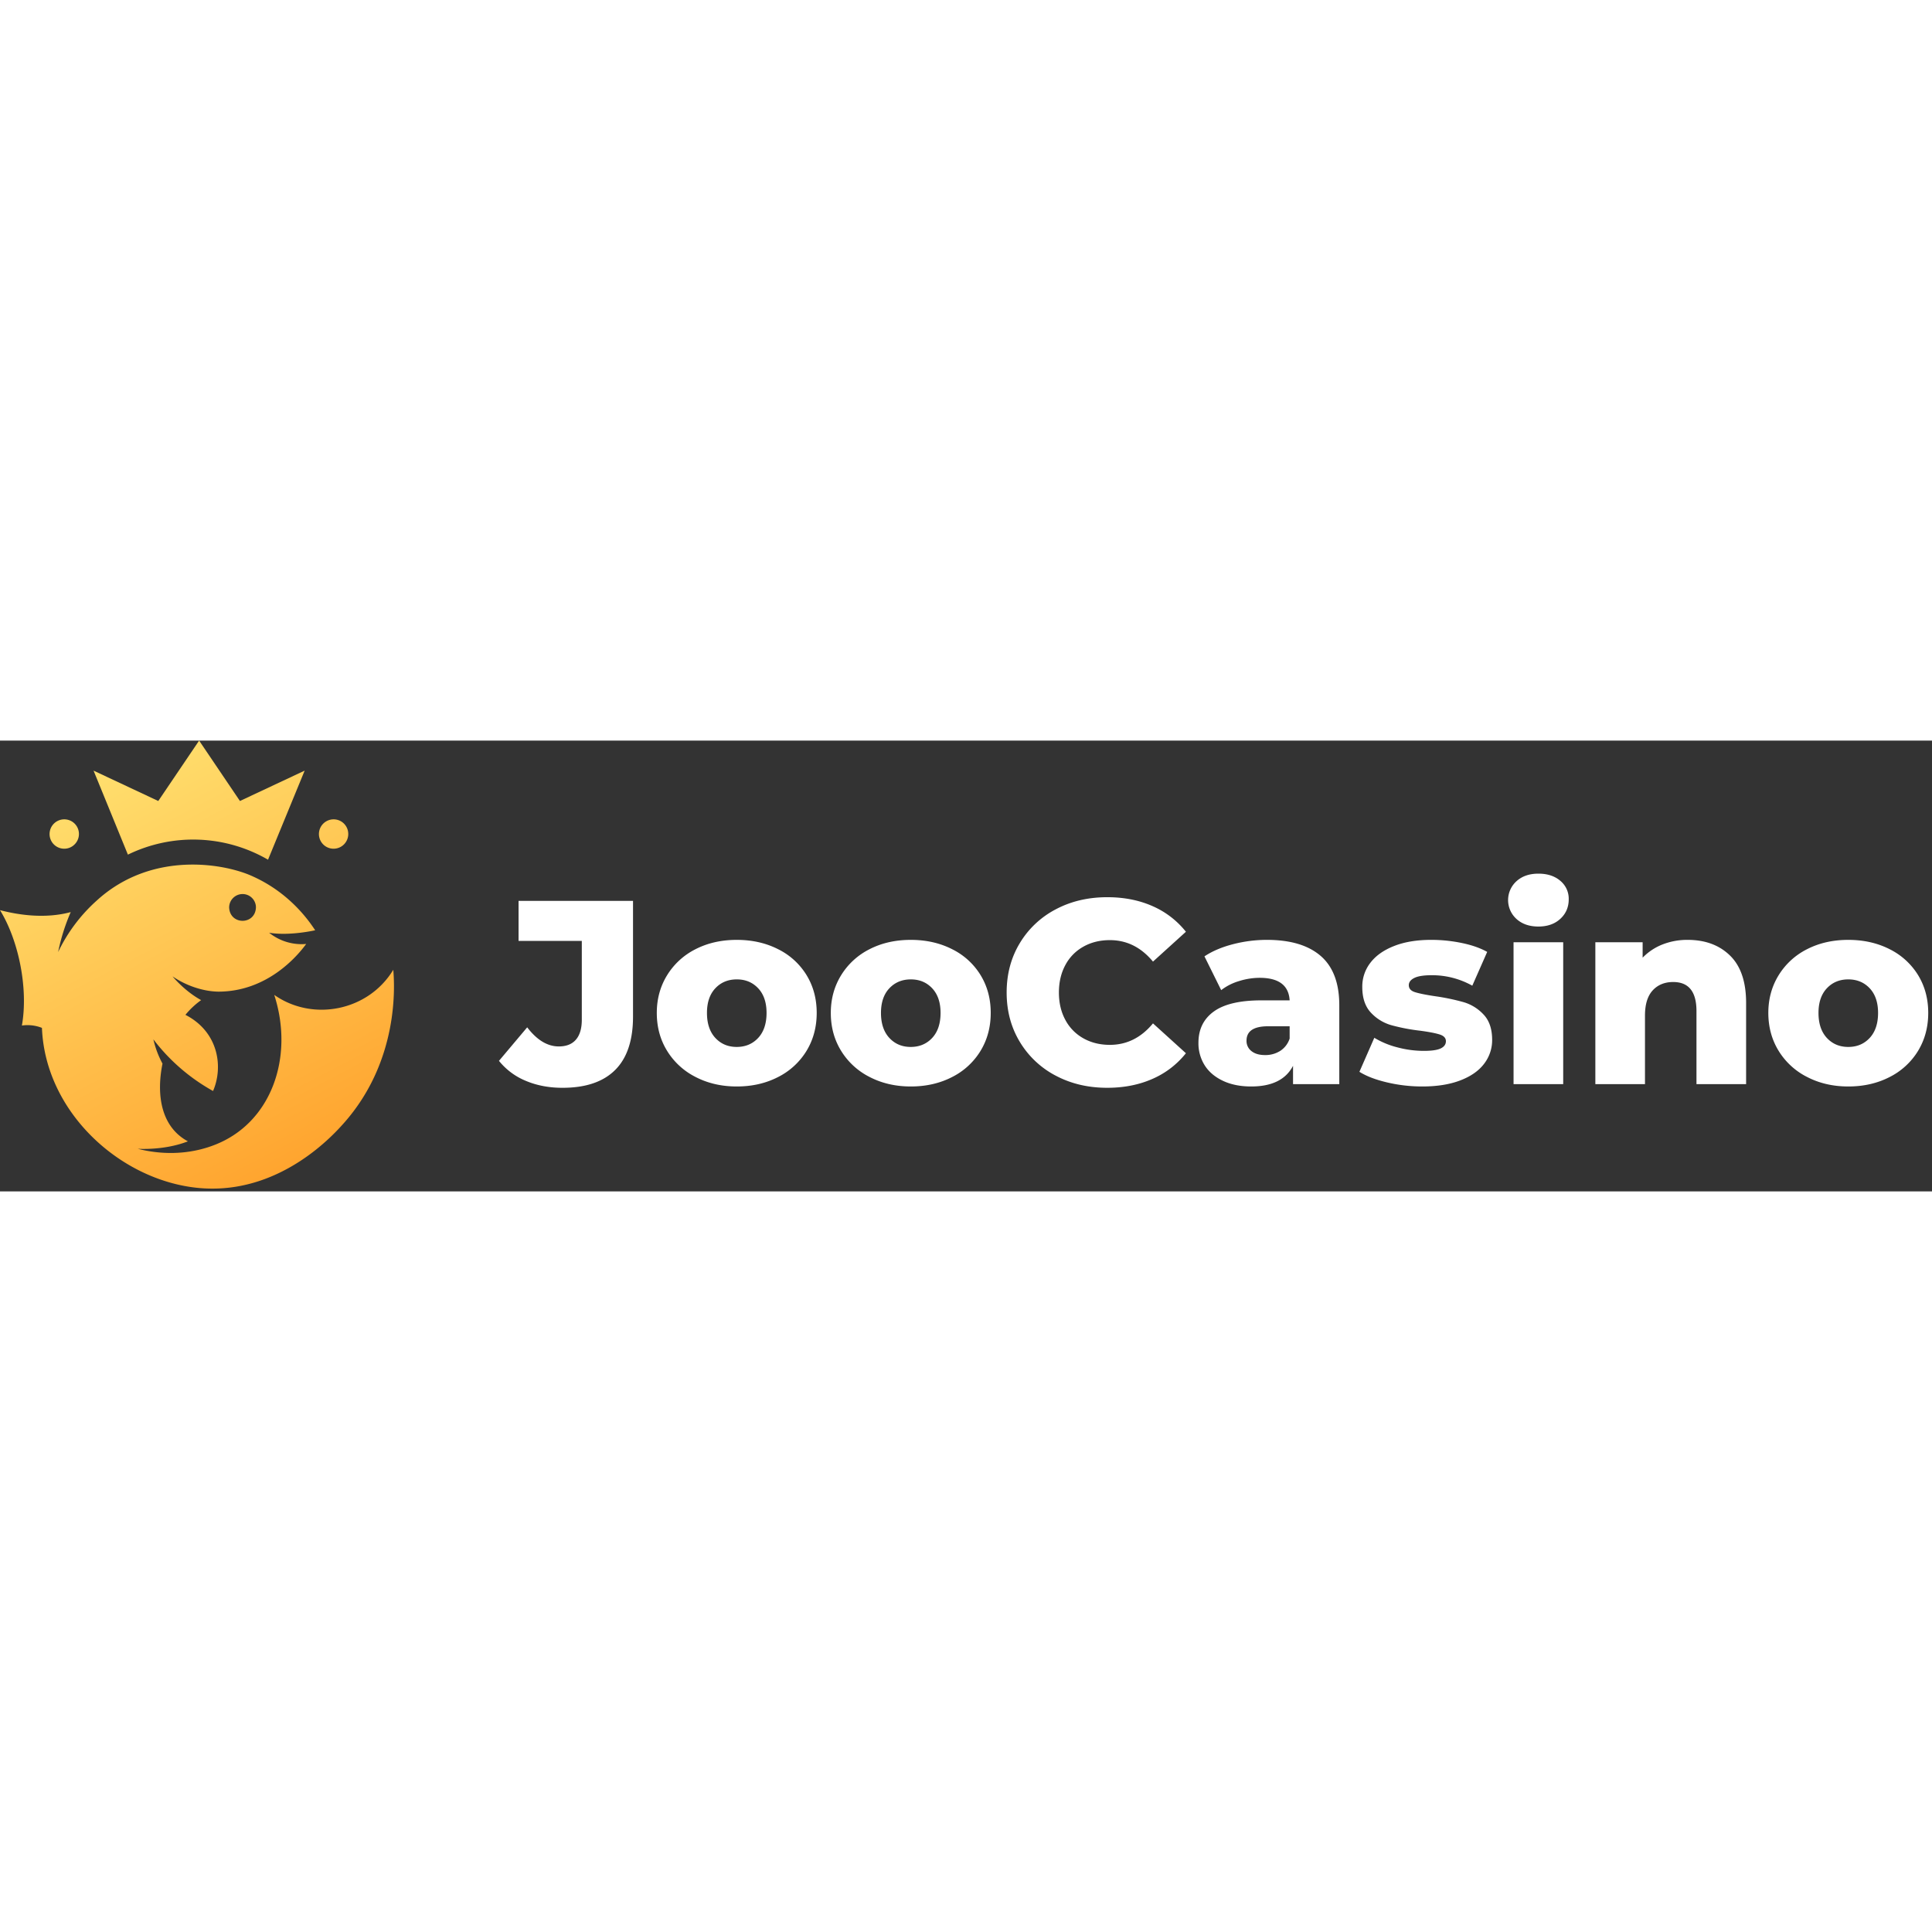
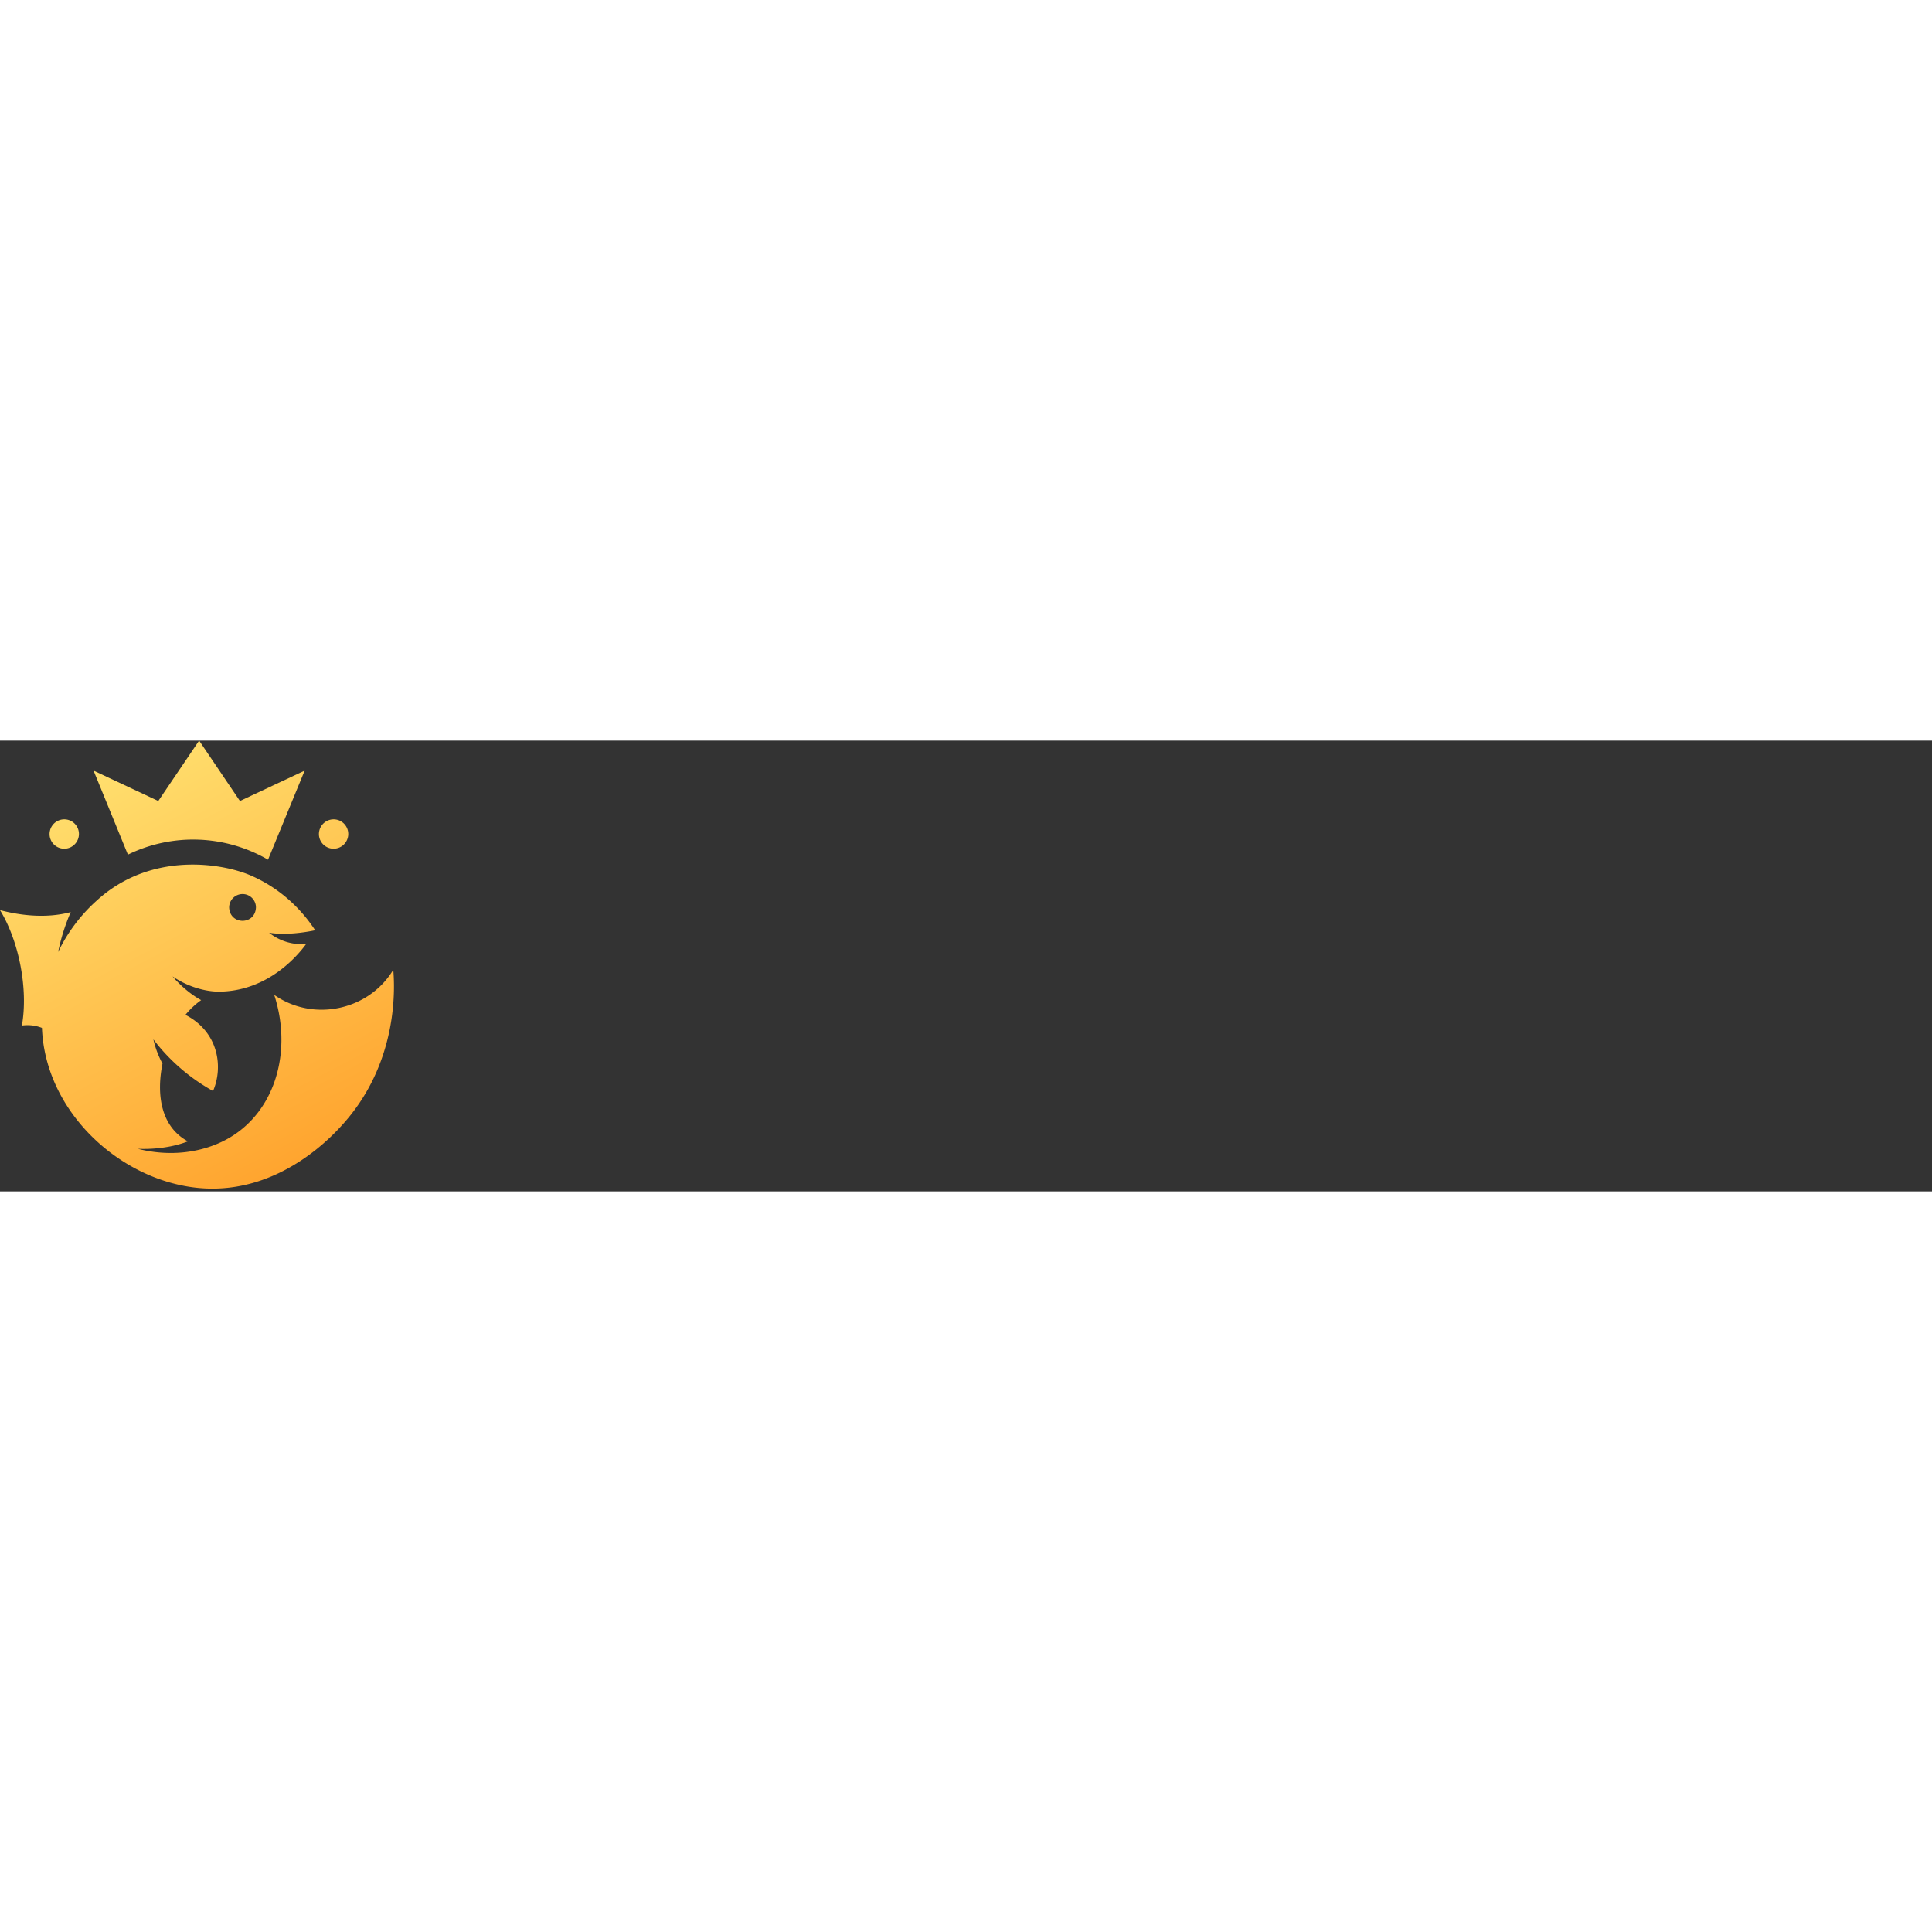
<svg xmlns="http://www.w3.org/2000/svg" width="160" height="160" fill="none" viewBox="0 0 120 28">
  <rect x="0" y="0" width="120" height="28" fill="#333333" stroke="none" />
  <path fill="url(#a)" d="M9.527 18.557c1 1.314 2.263 2.406 3.706 3.207.656-1.518.325-3.684-1.716-4.73.284-.347.612-.654.976-.914-1.03-.564-1.753-1.447-1.775-1.475.856.59 1.925.936 2.85.948h.01c3.051-.01 4.917-2.242 5.44-2.962a3.22 3.22 0 0 1-2.302-.697c1.268.213 2.86-.153 2.86-.153-.483-.741-1.672-2.341-3.83-3.326-1.725-.82-6.307-1.658-9.738 1.482h-.001a10.2 10.2 0 0 0-2.396 3.195c.173-.852.435-1.684.782-2.48-1.64.44-3.31.16-4.393-.121 1.159 1.882 1.768 4.866 1.36 7.167q.349-.05.698 0 .281.04.547.145c.213 5.427 5.199 9.764 10.205 9.976 4.77.202 7.968-3.407 8.553-4.067 3.467-3.913 3.139-8.651 3.064-9.516-1.555 2.567-5.012 3.235-7.394 1.558 1.251 3.851-.164 7.985-3.759 9.34l-.083.03a3 3 0 0 1-.16.057l-.098.033-.043.014h-.002c-1.355.429-2.856.461-4.338.084 0 0 1.642.121 3.121-.462-1.654-.889-1.977-2.851-1.578-4.827a5.9 5.9 0 0 1-.566-1.506m5.539-9.026a.83.83 0 0 1 .831.833c-.043 1.106-1.62 1.105-1.664 0a.835.835 0 0 1 .832-.833m3.858-7.666-2.275 5.533a9.26 9.26 0 0 0-8.704-.315L5.811 1.865l4.02 1.886L12.368 0l2.535 3.751zM3.99 6.715a.91.91 0 0 1-.893-1.09.913.913 0 0 1 1.242-.666.91.91 0 0 1 .295 1.488.9.9 0 0 1-.644.268m16.73 0a.91.91 0 0 1-.893-1.09.913.913 0 0 1 1.242-.666.91.91 0 0 1 .562.843.913.913 0 0 1-.91.913" />
-   <path fill="#fff" d="M32.664 21.135a4.16 4.16 0 0 1-1.672-1.244l1.753-2.082q.908 1.188 1.964 1.187.698 0 1.063-.422.365-.423.365-1.236v-4.895h-3.928V9.955h7.109v7.187q0 2.212-1.112 3.318-1.111 1.106-3.27 1.105-1.25 0-2.272-.43M43.213 20.898a4.4 4.4 0 0 1-1.777-1.626q-.642-1.041-.641-2.358 0-1.3.641-2.342a4.37 4.37 0 0 1 1.769-1.618q1.128-.577 2.556-.577t2.564.577a4.3 4.3 0 0 1 1.77 1.61q.632 1.033.632 2.35t-.633 2.358a4.36 4.36 0 0 1-1.769 1.626q-1.136.585-2.564.585-1.411 0-2.548-.585m3.879-2.431q.52-.561.52-1.553 0-.975-.52-1.529t-1.33-.553q-.813 0-1.332.553t-.519 1.529q0 .992.52 1.553t1.33.56 1.331-.56M54.022 20.898a4.4 4.4 0 0 1-1.777-1.626q-.642-1.041-.642-2.358 0-1.3.642-2.342a4.37 4.37 0 0 1 1.769-1.618q1.128-.577 2.556-.577 1.427 0 2.564.577a4.3 4.3 0 0 1 1.77 1.61q.632 1.033.632 2.35t-.633 2.358a4.36 4.36 0 0 1-1.769 1.626q-1.136.585-2.564.585-1.411 0-2.548-.585m3.879-2.431q.519-.561.519-1.553 0-.975-.52-1.529t-1.33-.553-1.331.553q-.52.553-.52 1.529 0 .992.52 1.553t1.33.56 1.332-.56M65.568 20.809a5.65 5.65 0 0 1-2.231-2.106q-.812-1.35-.812-3.057 0-1.708.812-3.058a5.65 5.65 0 0 1 2.231-2.105q1.42-.756 3.206-.756 1.557 0 2.808.552c.812.353 1.525.9 2.077 1.594l-2.045 1.854q-1.104-1.334-2.678-1.334-.926 0-1.647.407a2.8 2.8 0 0 0-1.12 1.146q-.398.74-.398 1.7t.398 1.699c.255.483.644.88 1.12 1.146q.722.407 1.647.407 1.575 0 2.678-1.334l2.045 1.854a5.4 5.4 0 0 1-2.078 1.594q-1.25.552-2.807.553-1.785 0-3.206-.757M82.033 13.377q1.153 1 1.153 3.065v4.895h-2.873v-1.139q-.666 1.285-2.597 1.285-1.022 0-1.769-.358-.747-.357-1.128-.967c-.257-.417-.39-.9-.381-1.39q0-1.252.957-1.944.958-.69 2.954-.69h1.753q-.082-1.4-1.866-1.4c-.436.003-.868.072-1.282.204a3.4 3.4 0 0 0-1.104.561l-1.039-2.098q.731-.487 1.777-.756a8.4 8.4 0 0 1 2.102-.268q2.19 0 3.343 1m-2.515 5.895c.276-.18.482-.45.584-.765v-.764h-1.33q-1.349 0-1.348.894a.79.79 0 0 0 .308.65q.309.246.844.245c.333.007.66-.084.942-.26M86.156 21.231q-1.072-.252-1.72-.659l.925-2.113c.444.267.925.467 1.428.593a6.4 6.4 0 0 0 1.639.22q.747 0 1.063-.155.317-.155.317-.447t-.382-.415-1.209-.235a12 12 0 0 1-1.793-.342 2.76 2.76 0 0 1-1.274-.78q-.536-.57-.536-1.594a2.4 2.4 0 0 1 .503-1.504q.503-.66 1.469-1.04.966-.383 2.313-.383c.638 0 1.274.065 1.899.195q.94.195 1.574.553l-.925 2.098a5.1 5.1 0 0 0-2.532-.65q-.73 0-1.071.17-.34.171-.341.447 0 .31.373.431t1.234.252q.913.126 1.801.374c.476.14.905.408 1.242.773q.527.56.527 1.569a2.4 2.4 0 0 1-.503 1.488q-.502.659-1.485 1.032-.982.375-2.361.374a9.5 9.5 0 0 1-2.175-.252M94.19 11.077a1.58 1.58 0 0 1 0-2.342q.518-.471 1.363-.471.844 0 1.363.447a1.44 1.44 0 0 1 .52 1.146q0 .732-.52 1.212t-1.363.48-1.364-.472m-.18 1.447h3.084v8.814h-3.083zM107.456 13.353q.998.975.998 2.943v5.041h-3.083V16.8q0-1.805-1.445-1.805-.795 0-1.274.52-.479.521-.479 1.562v4.26H99.09v-8.813h2.937v.959a3.5 3.5 0 0 1 1.234-.821 4.2 4.2 0 0 1 1.558-.285q1.64 0 2.637.976M112.252 20.898a4.4 4.4 0 0 1-1.777-1.626q-.64-1.041-.641-2.358 0-1.3.641-2.342a4.37 4.37 0 0 1 1.769-1.618q1.128-.577 2.556-.577t2.565.577a4.33 4.33 0 0 1 1.769 1.61q.632 1.033.632 2.35t-.632 2.358a4.36 4.36 0 0 1-1.769 1.626q-1.137.585-2.565.585-1.411 0-2.548-.585m3.879-2.431q.519-.561.519-1.553 0-.975-.519-1.529-.52-.553-1.331-.553-.812 0-1.331.553t-.519 1.529q0 .992.519 1.553.52.56 1.331.56.812 0 1.331-.56" />
  <defs>
    <linearGradient id="a" x1="5.718" x2="19.238" y1="1.842" y2="27.806" gradientUnits="userSpaceOnUse">
      <stop stop-color="#FFDF6E" />
      <stop offset="1" stop-color="#FFA12B" />
    </linearGradient>
  </defs>
</svg>